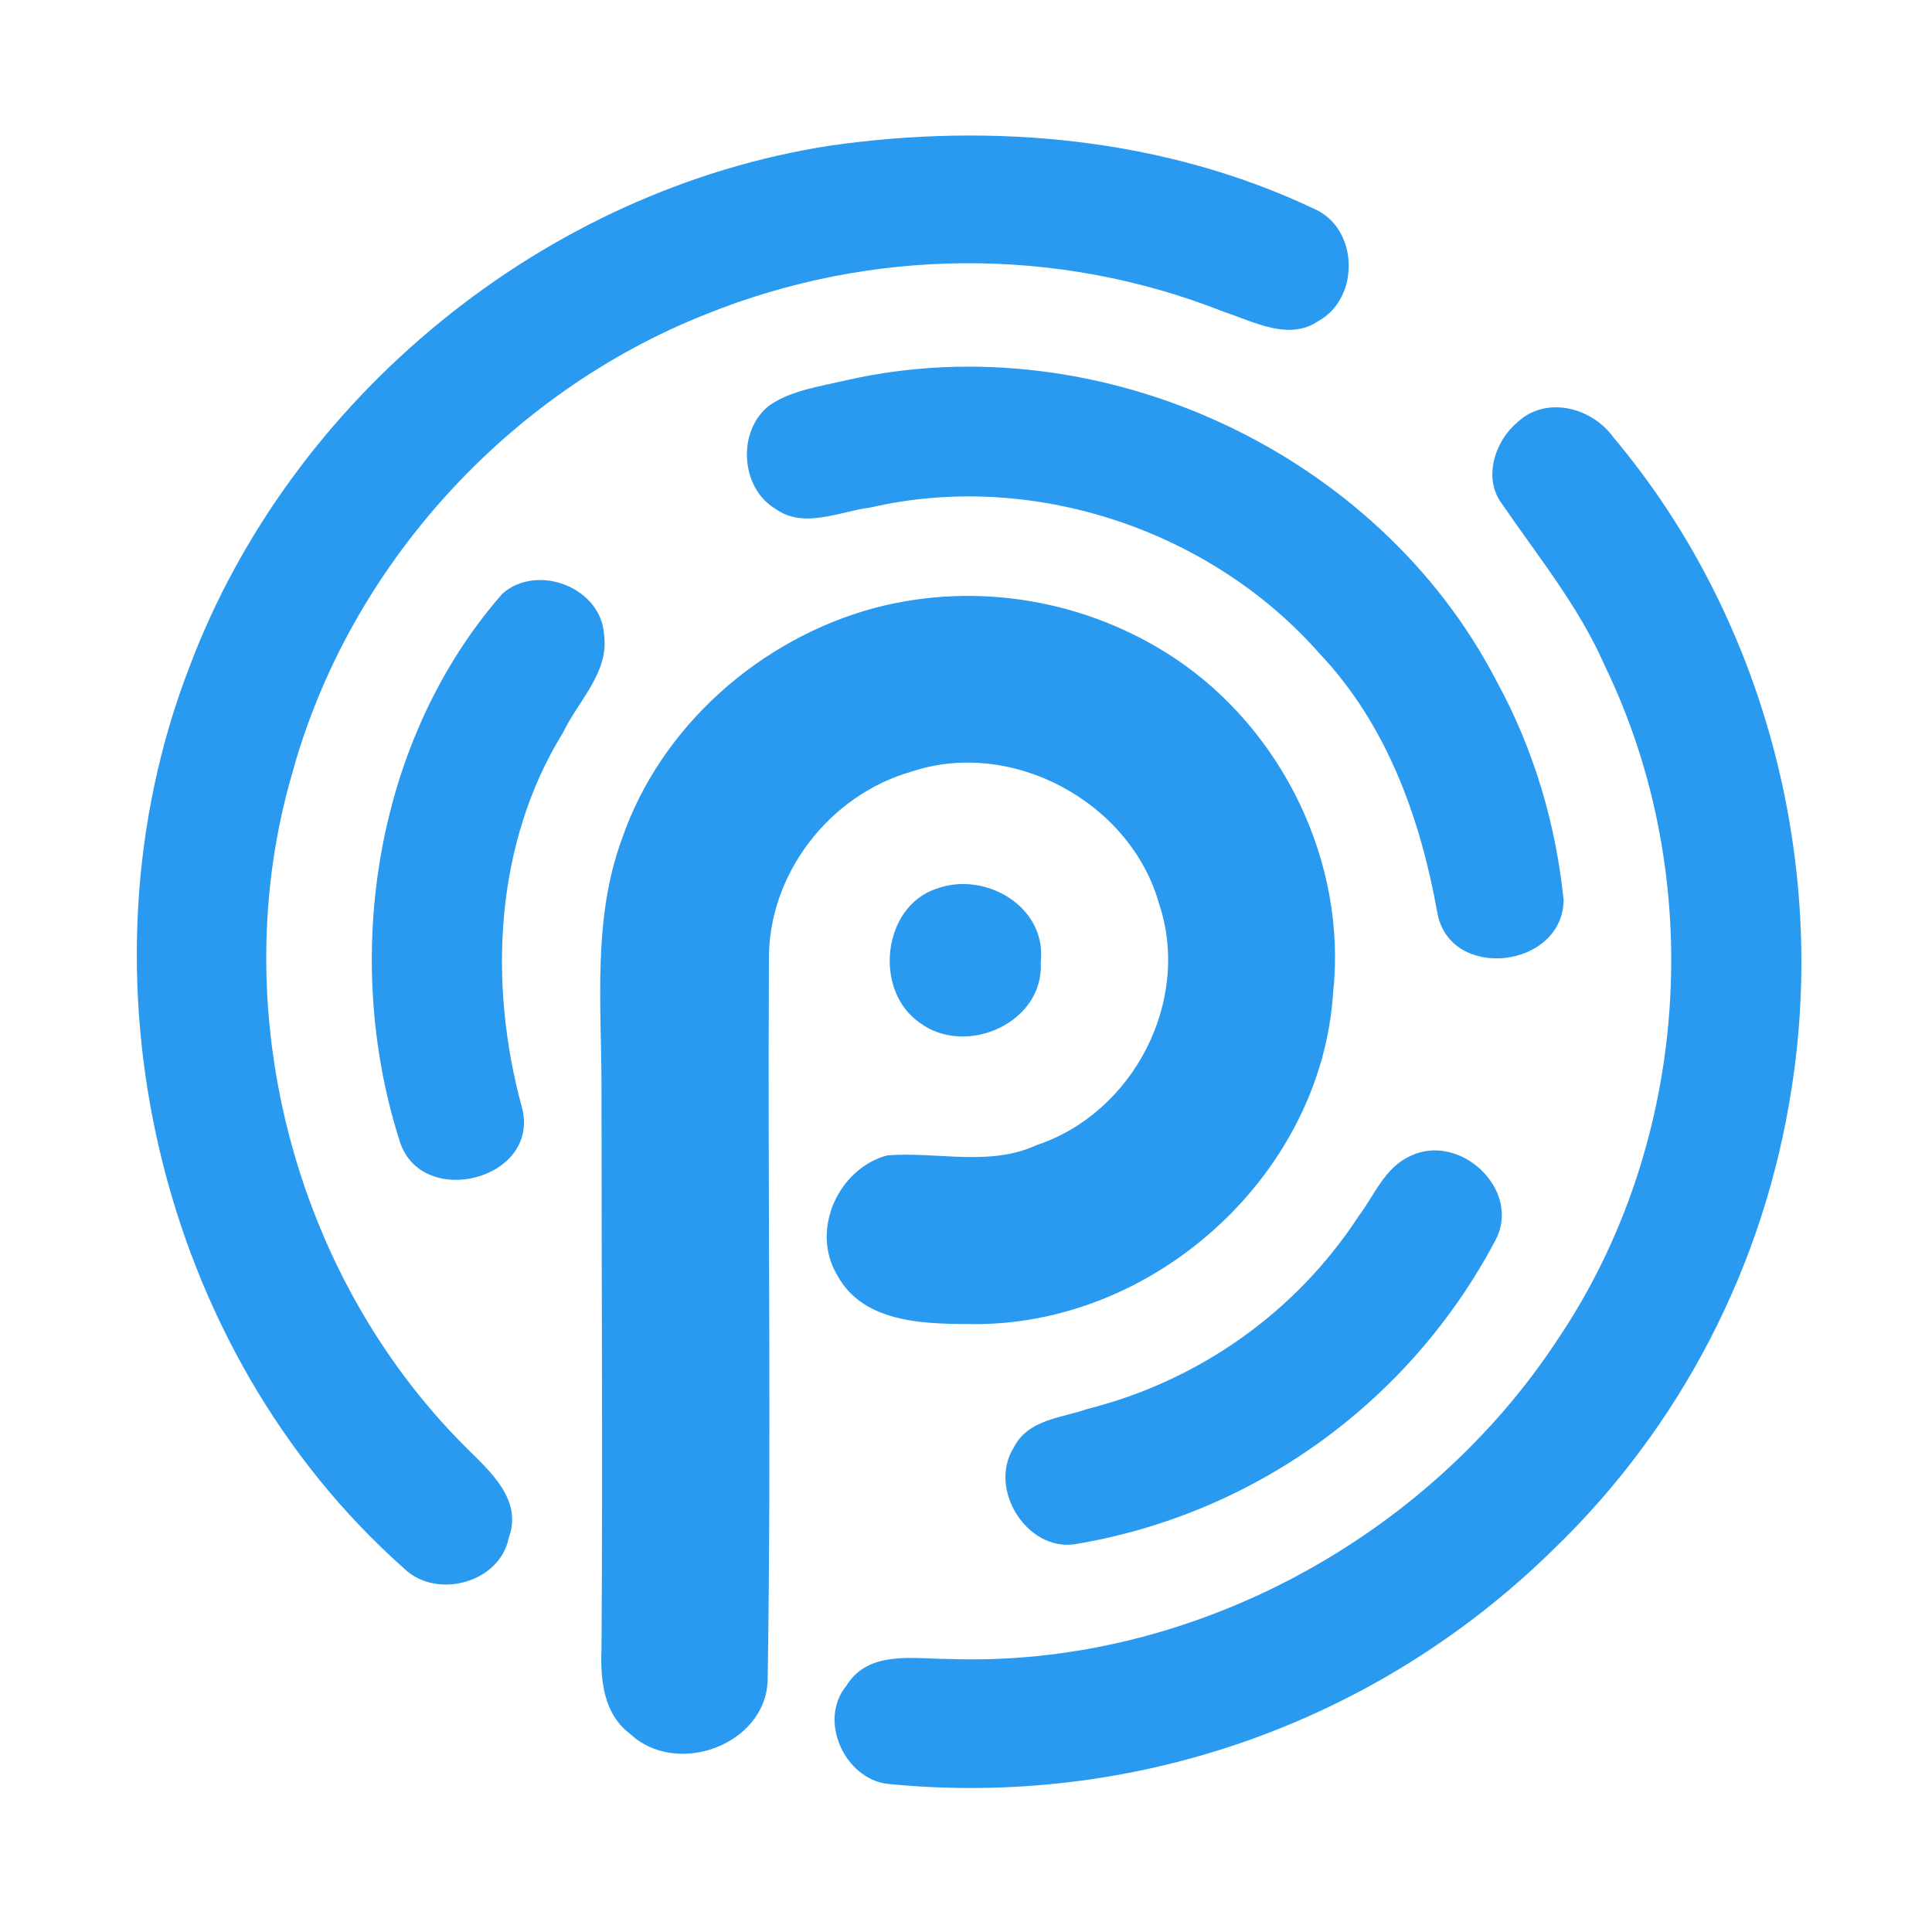
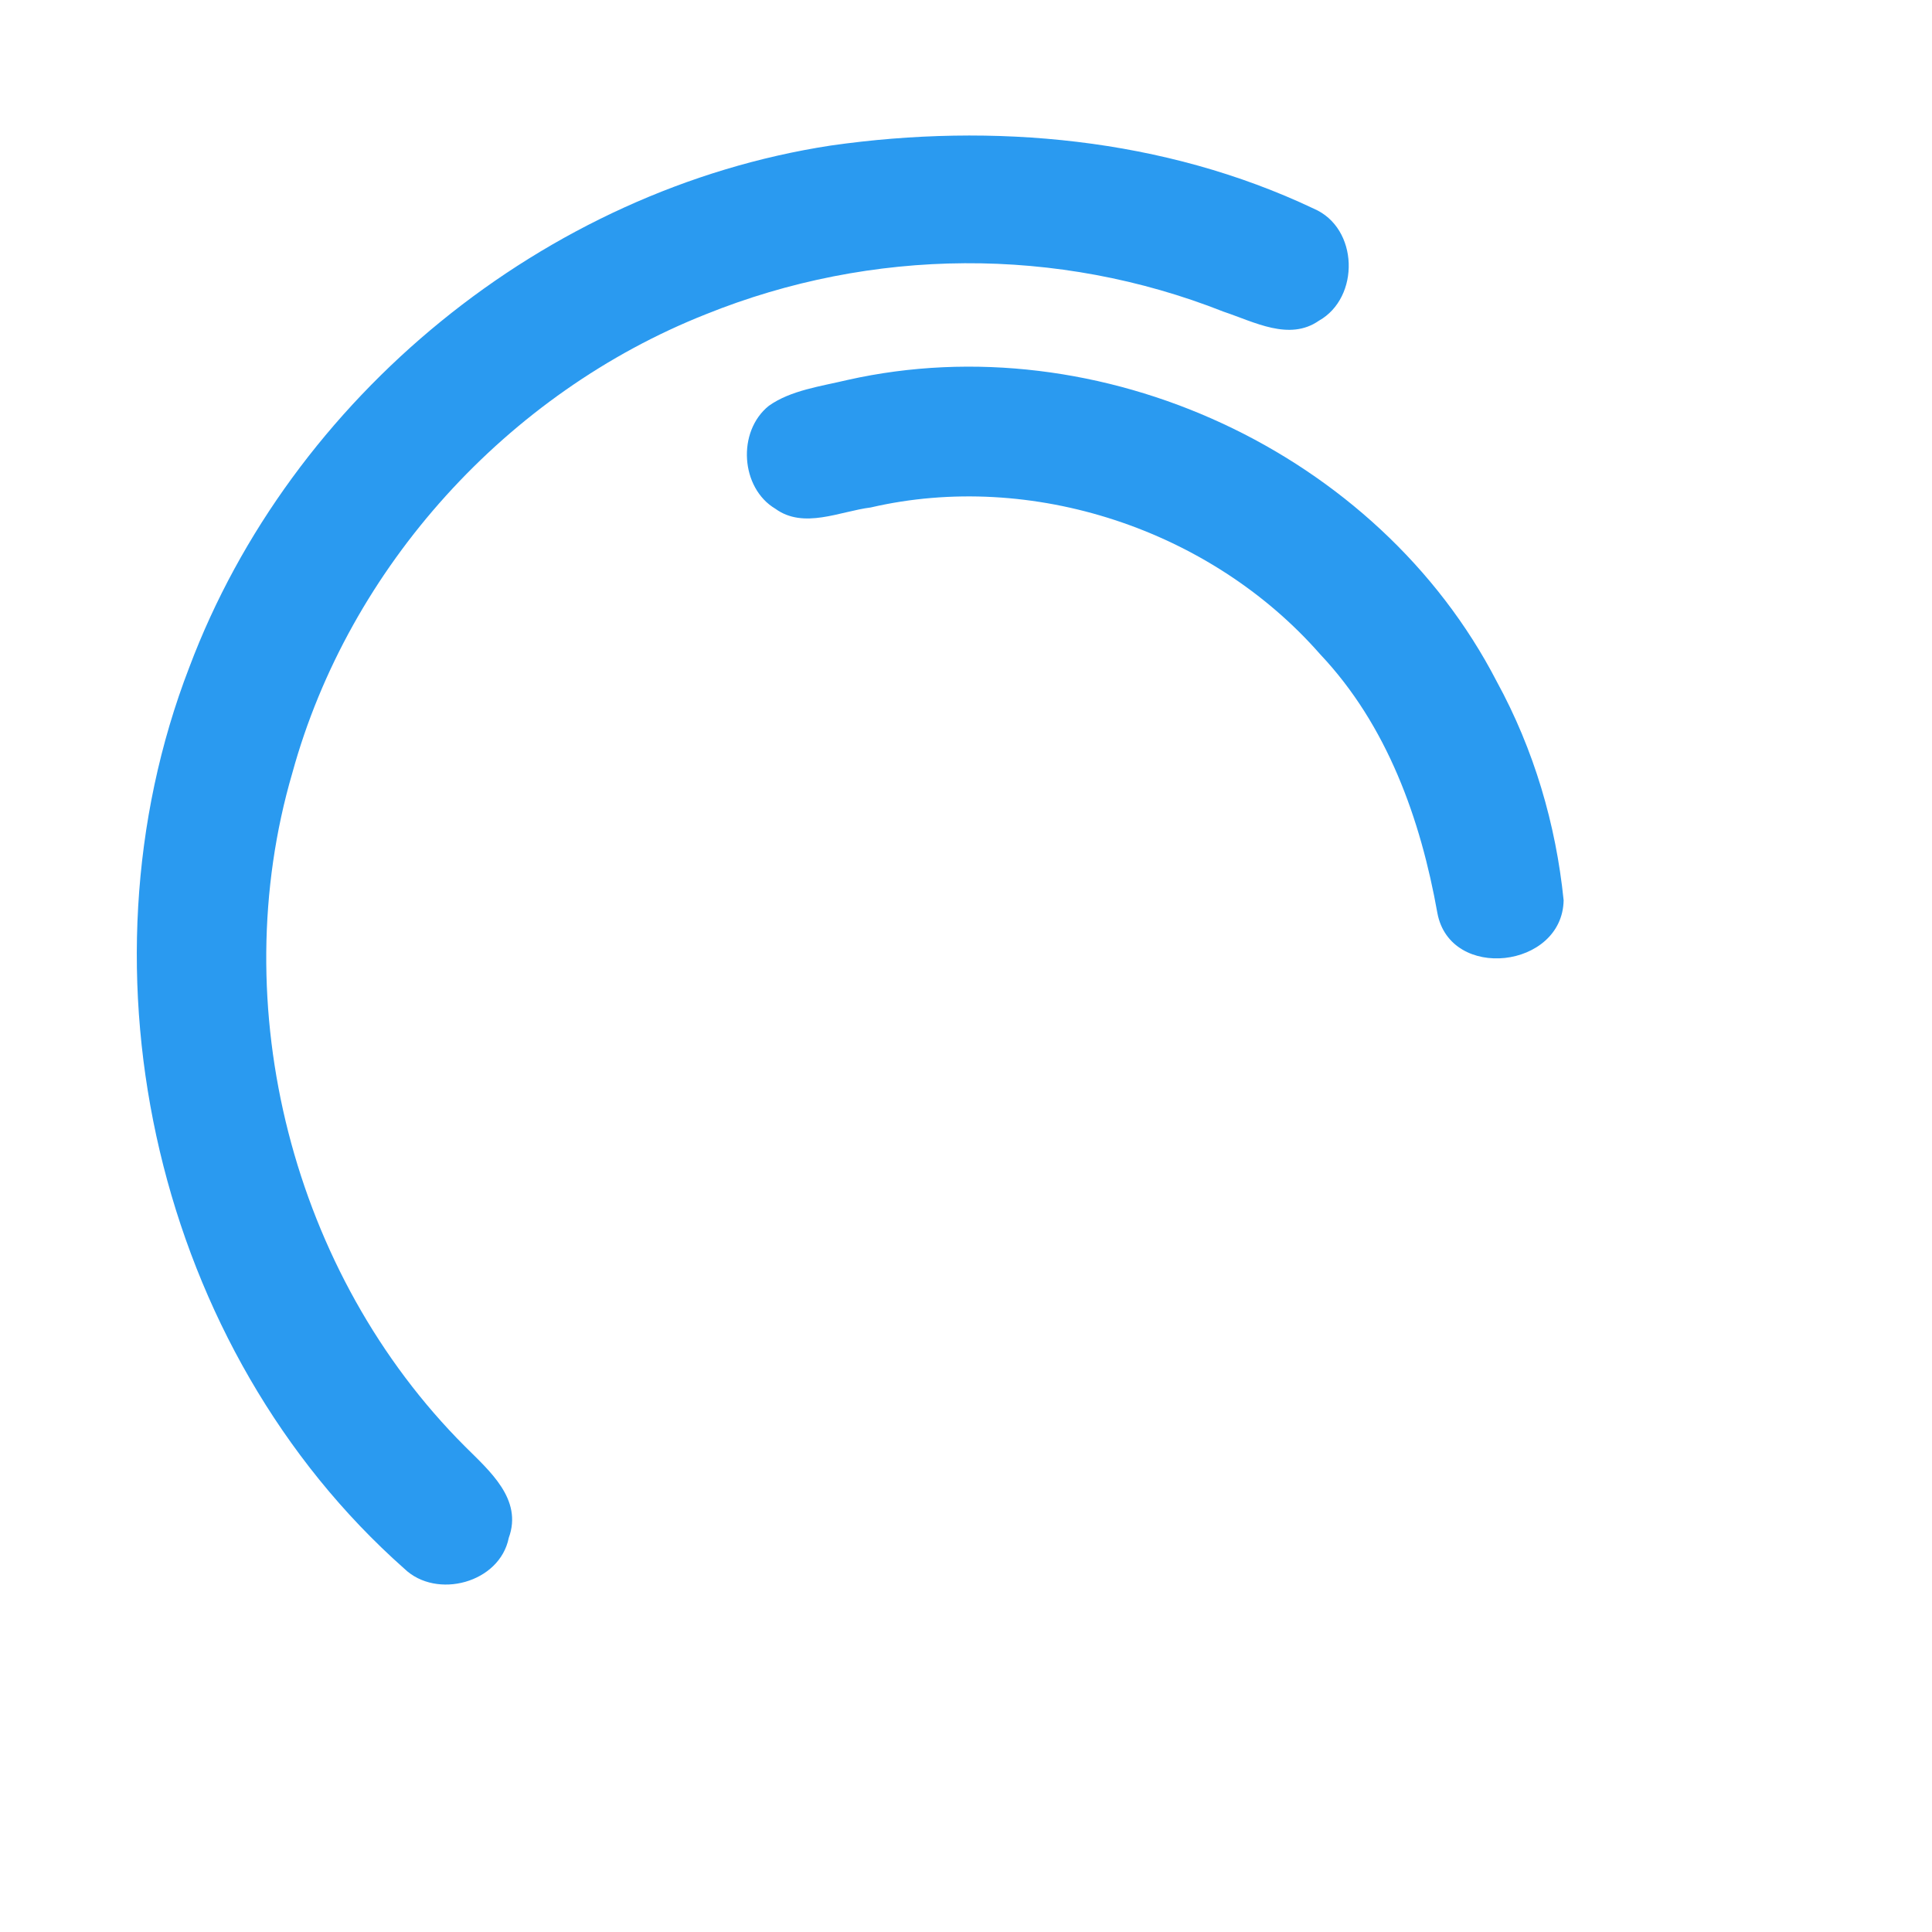
<svg xmlns="http://www.w3.org/2000/svg" viewBox="0 0 150 150">
  <g id="Layer_3_2_">
    <g id="Layer_3_1_">
-       <path id="Layer_3" fill="none" d="M0 0h150v150H0V0z" />
-     </g>
+       </g>
  </g>
  <g id="pruvit">
    <path d="M64.5 11.3c12.6-1.8 25.9-.6 37.5 4.9 3.5 1.5 3.6 6.9.4 8.7-2.3 1.6-5 .1-7.4-.7-12.9-5.1-27.3-5-40.2.2C39.4 30.5 27.1 44 22.7 60c-5.3 18.1 0 38.9 13.4 52.3 1.9 1.9 4.5 4.1 3.4 7.1-.7 3.5-5.6 4.8-8.1 2.4-19.2-17-25.9-46.2-16.7-70 7.9-21 27.6-37.1 49.8-40.5z" class="st1" fill="#2a9af0" />
    <path d="M65.8 29.5c19.6-4.4 41.2 5.6 50.4 23.4 2.9 5.3 4.6 11.1 5.2 17-.1 5.3-8.8 6.3-9.8 1-1.3-7.3-3.9-14.6-9.1-20.1-8.5-9.7-22.4-14.3-34.9-11.4-2.4.3-5.2 1.7-7.4.1-2.7-1.6-3-6-.5-8 1.7-1.2 4-1.5 6.1-2z" class="st1" fill="#2a9af0" />
-     <path d="M117.8 32.8c2.2-2.1 5.8-1.2 7.5 1.2 11.6 13.8 16.6 32.7 13.8 50.5-2.1 13.7-8.6 26.3-18.6 35.9-13.7 13.4-32.5 20-51.6 18.1-3.3-.4-5.4-4.9-3.2-7.6 1.7-2.8 5.2-2.1 7.9-2.1 18.7.7 37.2-9.3 47.4-24.9 10.2-15.2 11.6-35.7 3.6-52.2-2-4.6-5.2-8.5-8-12.6-1.5-2-.5-4.9 1.2-6.3zM39 46.1c2.7-2.4 7.7-.5 7.9 3.2.4 2.9-2 5.1-3.2 7.6-5.3 8.6-5.8 19.4-3.2 29 1.6 5.7-7.9 8.1-9.5 2.6-4.5-14.2-1.9-31.1 8-42.4z" class="st1" fill="#2a9af0" />
-     <path d="M67.9 47.2c8-2.1 16.5-.6 23.3 3.9 8.4 5.6 13.4 15.9 12.3 26-.9 13.9-13.5 25.5-27.4 25.7-3.9 0-9 .1-11.1-3.8-2.1-3.5.1-8.3 3.9-9.3 3.9-.3 7.9.9 11.6-.8 7.5-2.5 12-11.2 9.5-18.7-2.2-7.9-11.4-12.9-19.2-10.3-6.4 1.8-11.2 8-11.1 14.7-.1 18.7.2 37.3-.1 55.9-.2 5-7.1 7.5-10.7 4.1-2-1.5-2.3-4.1-2.2-6.5.1-14.6 0-29.1 0-43.7 0-6.4-.7-13.1 1.6-19.3 3-8.7 10.7-15.5 19.6-17.9z" class="st1" fill="#2a9af0" />
-     <path d="M72.7 69c3.8-1.4 8.6 1.4 8.1 5.7.3 4.7-5.8 7.4-9.4 4.7-3.6-2.5-2.9-9 1.3-10.4zm36.7 20.8c3.9-2 8.8 2.6 6.7 6.5-6.6 12.5-18.7 21.3-32.7 23.6-3.7.5-6.7-4.3-4.7-7.5 1.1-2.2 3.7-2.3 5.7-3 8.7-2.2 16.2-7.5 21.1-15 1.2-1.6 2-3.7 3.9-4.6z" class="st1" fill="#2a9af0" />
  </g>
</svg>